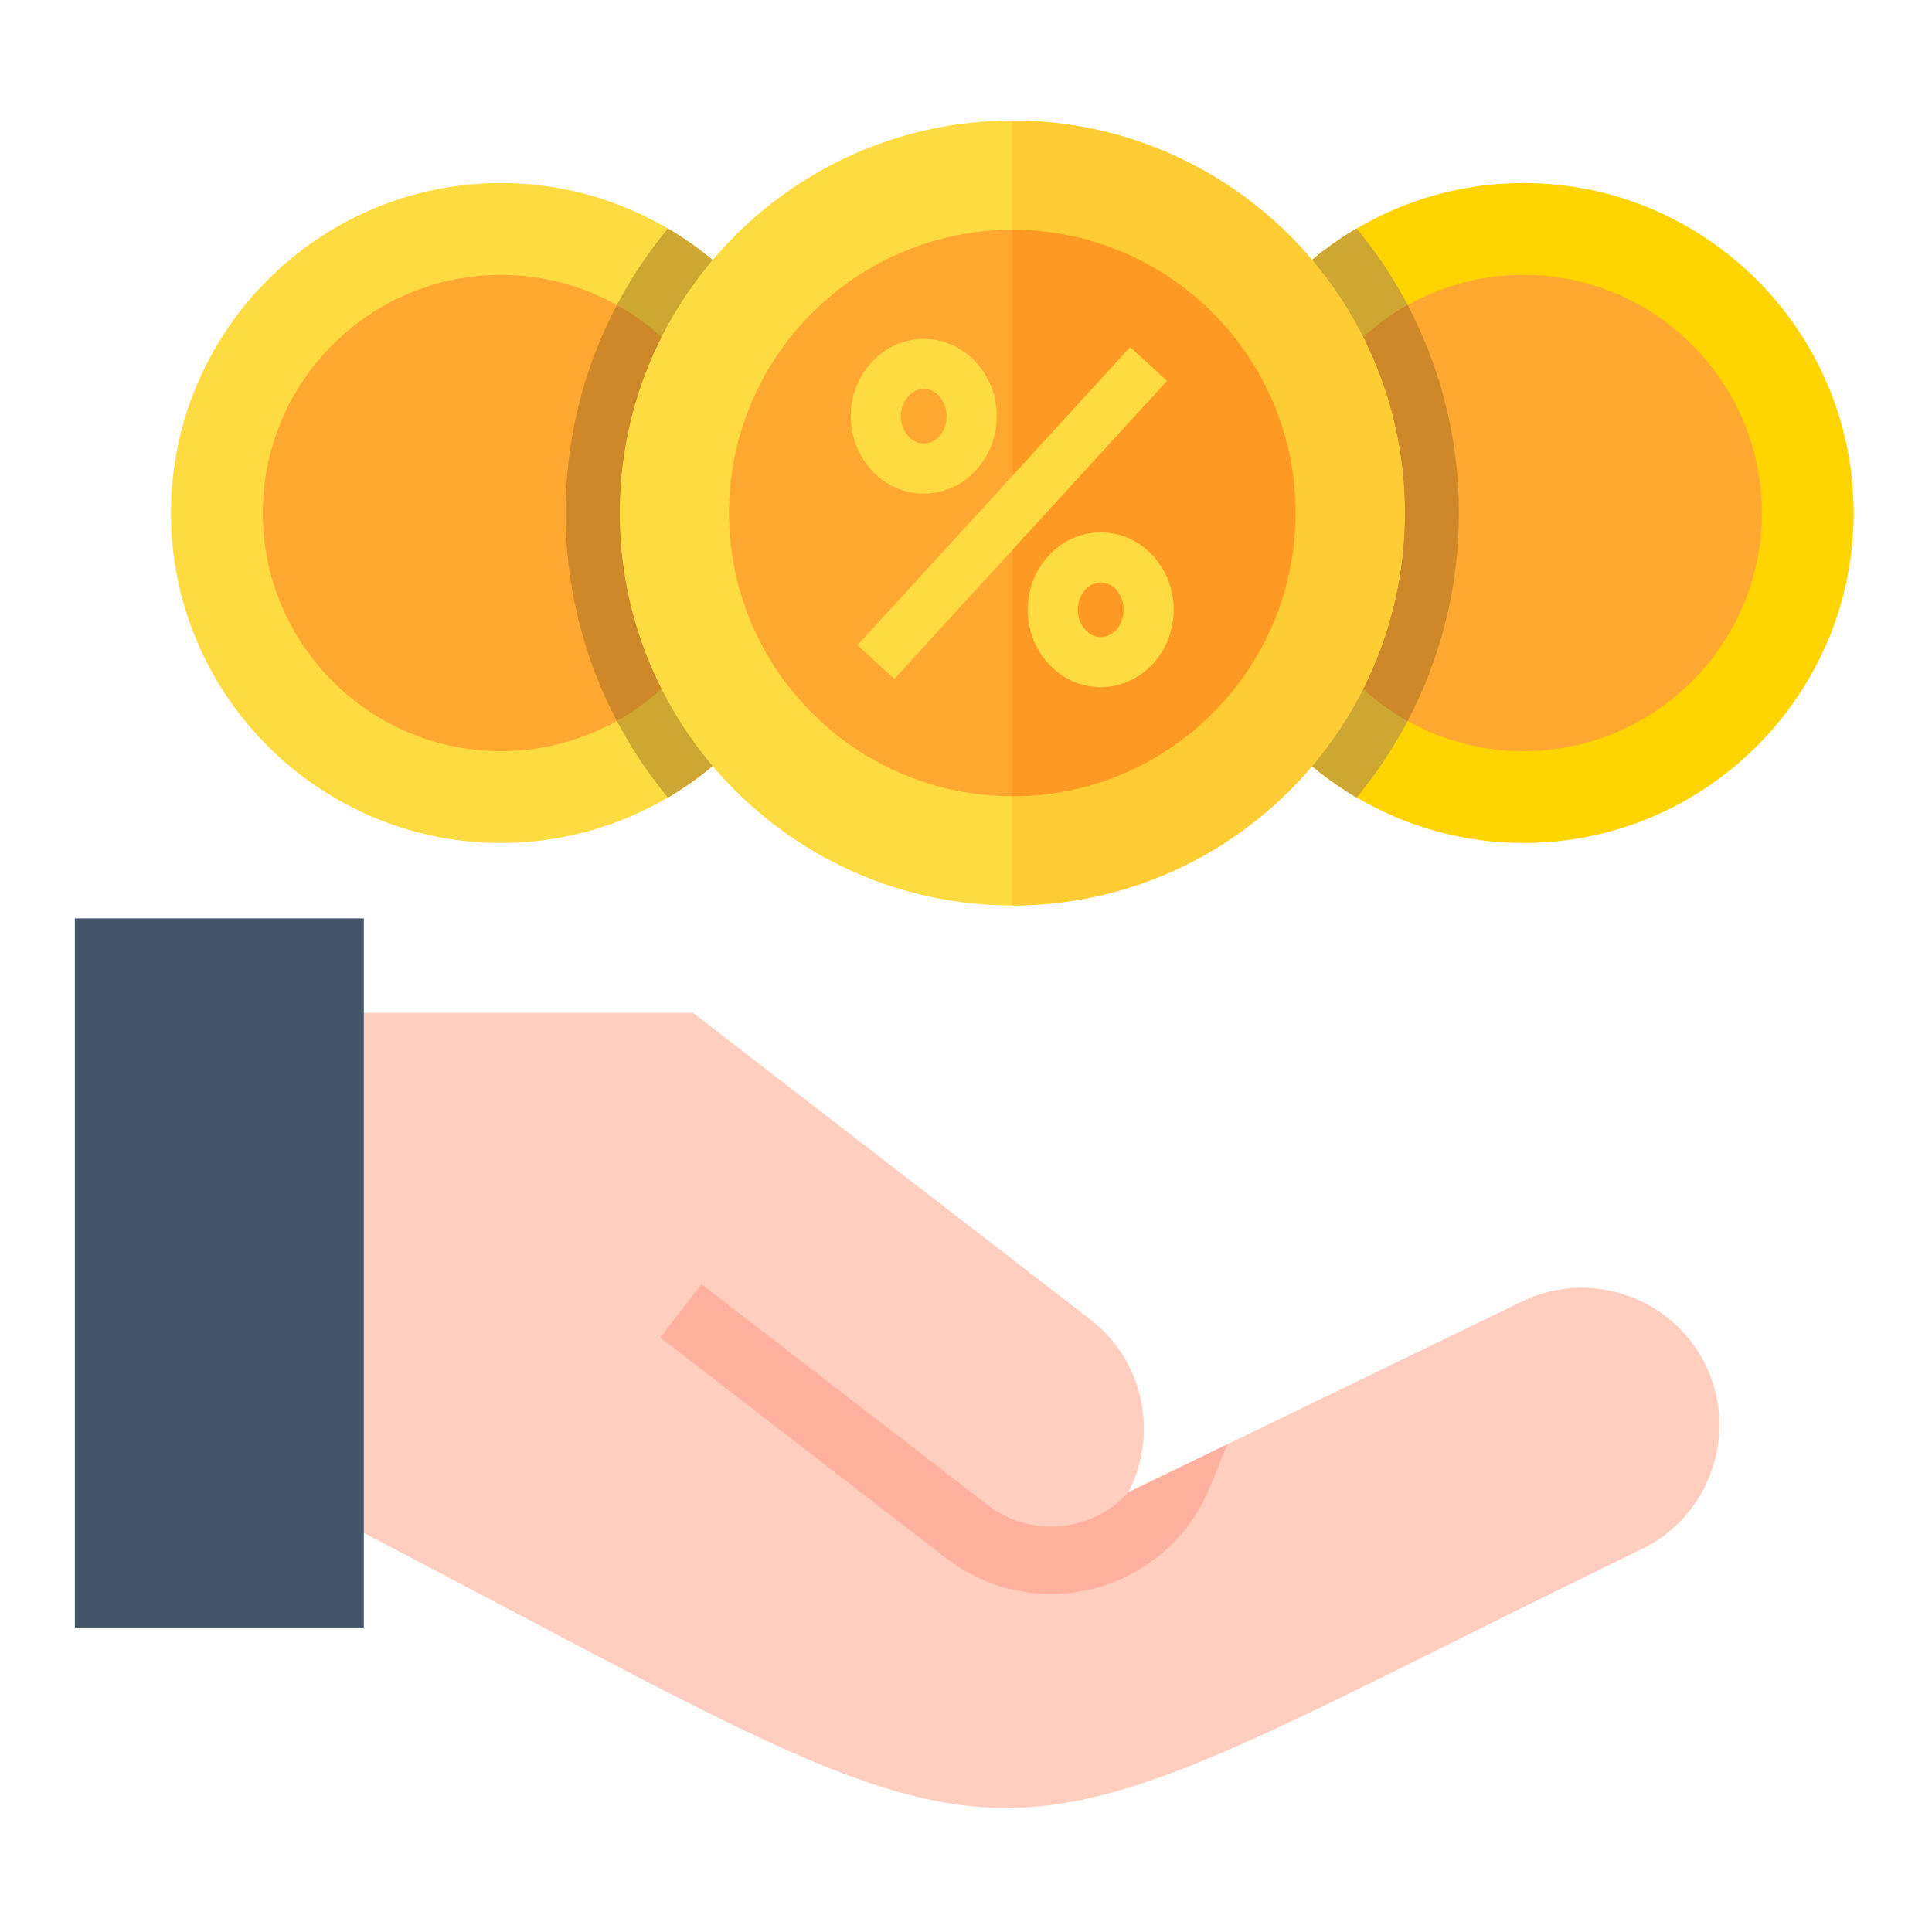
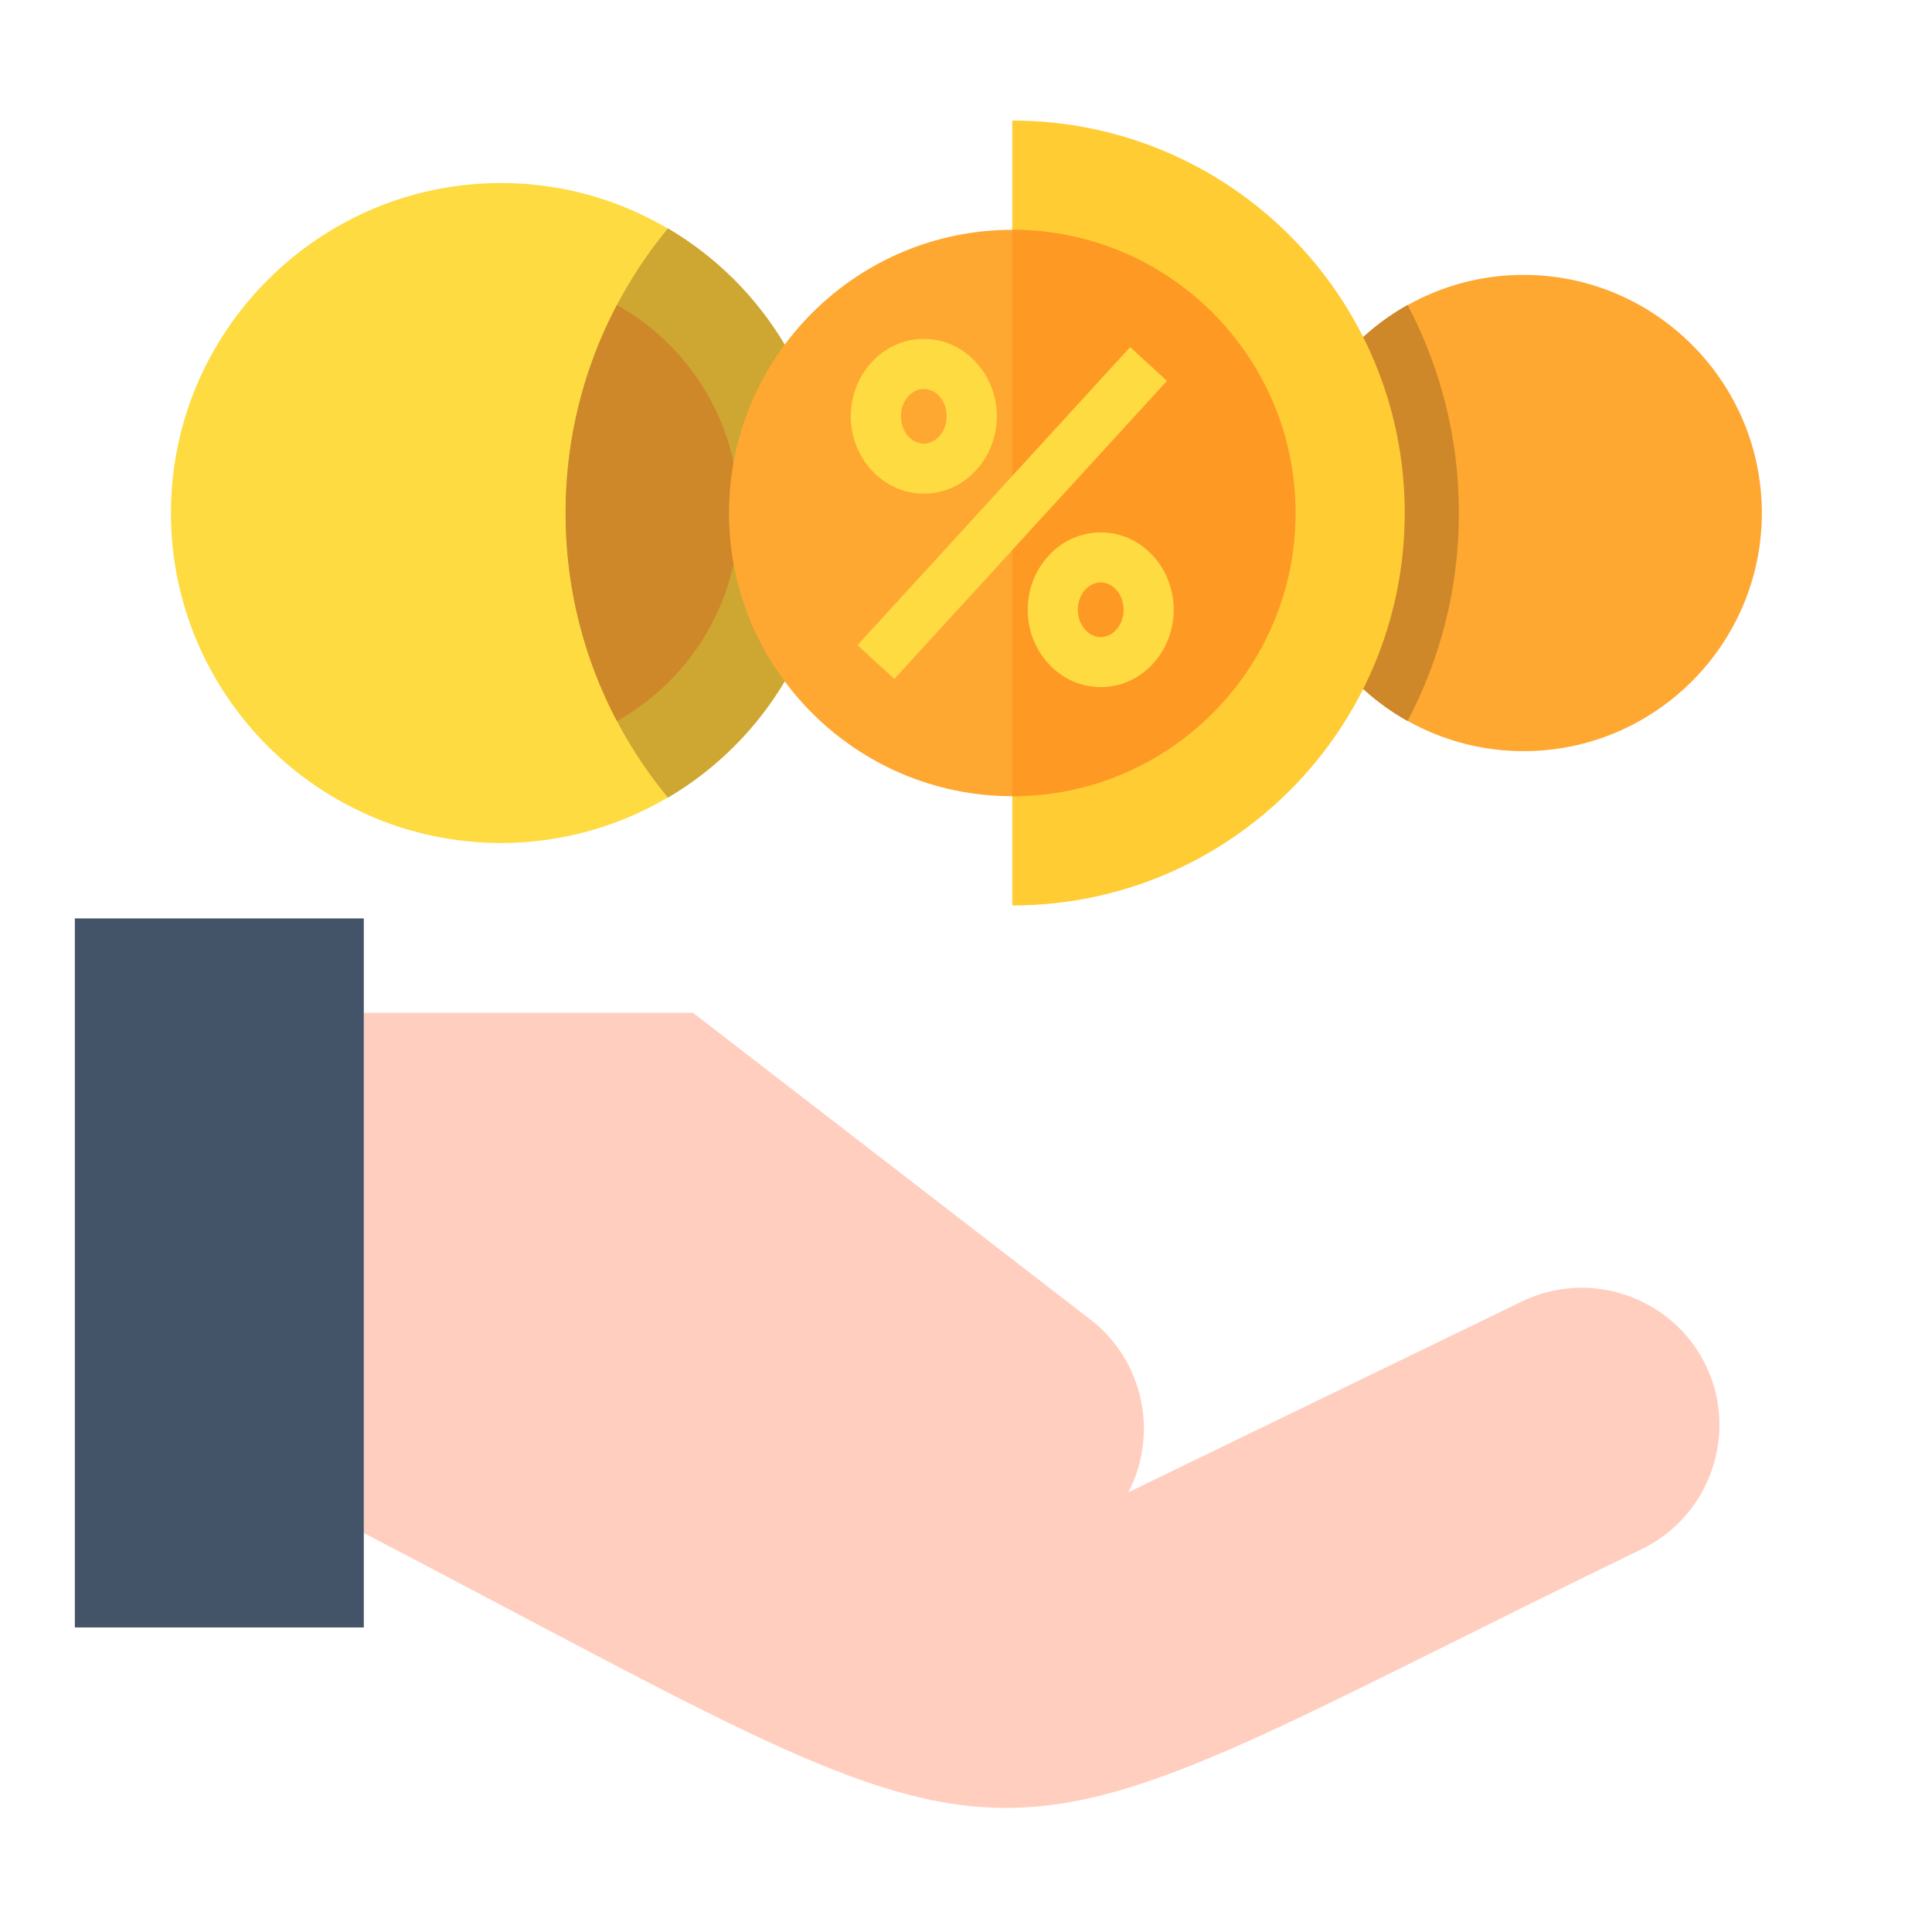
<svg xmlns="http://www.w3.org/2000/svg" width="555" height="555" viewBox="0 0 555 555" fill="none">
-   <path fill-rule="evenodd" clip-rule="evenodd" d="M437.682 242.16C489.919 242.16 532.5 199.579 532.5 147.371C532.5 95.163 489.919 52.582 437.682 52.582C385.474 52.582 342.893 95.163 342.893 147.371C342.893 199.579 385.474 242.16 437.682 242.16Z" fill="#FFD400" />
-   <path fill-rule="evenodd" clip-rule="evenodd" d="M389.691 229.131C361.682 212.669 342.893 182.216 342.893 147.372C342.893 112.528 361.682 82.075 389.691 65.613C408.073 87.805 419.096 116.309 419.096 147.372C419.096 178.435 408.073 206.939 389.691 229.131Z" fill="#CEA732" />
  <path fill-rule="evenodd" clip-rule="evenodd" d="M437.682 215.781C475.377 215.781 506.12 185.067 506.12 147.372C506.12 109.677 475.377 78.963 437.682 78.963C400.016 78.963 369.273 109.677 369.273 147.372C369.273 185.066 400.016 215.781 437.682 215.781Z" fill="#FEA832" />
  <path fill-rule="evenodd" clip-rule="evenodd" d="M404.35 207.142C383.438 195.421 369.273 173.054 369.273 147.372C369.273 121.69 383.438 99.323 404.35 87.602C413.774 105.46 419.096 125.791 419.096 147.372C419.096 168.953 413.774 189.284 404.35 207.142Z" fill="#CE8829" />
  <path fill-rule="evenodd" clip-rule="evenodd" d="M143.891 242.16C196.099 242.16 238.68 199.579 238.68 147.371C238.68 95.163 196.099 52.582 143.891 52.582C91.683 52.582 49.102 95.163 49.102 147.371C49.102 199.579 91.683 242.16 143.891 242.16Z" fill="#FEDB41" />
  <path fill-rule="evenodd" clip-rule="evenodd" d="M191.882 65.613C219.891 82.075 238.68 112.528 238.68 147.372C238.68 182.216 219.891 212.668 191.882 229.131C173.529 206.939 162.477 178.435 162.477 147.372C162.477 116.309 173.529 87.805 191.882 65.613Z" fill="#CEA732" />
-   <path fill-rule="evenodd" clip-rule="evenodd" d="M143.891 215.781C181.586 215.781 212.3 185.067 212.3 147.372C212.3 109.677 181.586 78.963 143.891 78.963C106.196 78.963 75.482 109.677 75.482 147.372C75.482 185.066 106.196 215.781 143.891 215.781Z" fill="#FEA832" />
  <path fill-rule="evenodd" clip-rule="evenodd" d="M177.223 87.602C198.164 99.323 212.3 121.69 212.3 147.372C212.3 173.054 198.165 195.421 177.223 207.142C167.799 189.284 162.477 168.953 162.477 147.372C162.477 125.791 167.799 105.46 177.223 87.602Z" fill="#CE8829" />
-   <path fill-rule="evenodd" clip-rule="evenodd" d="M290.801 260.107C352.898 260.107 403.536 209.469 403.536 147.372C403.536 85.275 352.899 34.637 290.801 34.637C228.704 34.637 178.037 85.274 178.037 147.372C178.037 209.469 228.704 260.107 290.801 260.107Z" fill="#FEDB41" />
  <path fill-rule="evenodd" clip-rule="evenodd" d="M290.801 34.637C353.044 34.637 403.536 85.1 403.536 147.372C403.536 209.644 353.044 260.107 290.801 260.107V34.637Z" fill="#FFCC33" />
  <path fill-rule="evenodd" clip-rule="evenodd" d="M290.801 228.724C335.592 228.724 372.153 192.193 372.153 147.372C372.153 102.551 335.593 66.019 290.801 66.019C245.981 66.019 209.42 102.551 209.42 147.372C209.42 192.193 245.98 228.724 290.801 228.724Z" fill="#FEA832" />
  <path fill-rule="evenodd" clip-rule="evenodd" d="M290.801 66.019C335.738 66.019 372.153 102.435 372.153 147.372C372.153 192.309 335.738 228.724 290.801 228.724V66.019Z" fill="#FE9923" />
  <path fill-rule="evenodd" clip-rule="evenodd" d="M104.51 290.938H199.066C237.134 320.307 275.197 349.683 313.255 379.066C328.612 390.904 332.829 412.049 324.133 428.686L437.217 373.86C456.762 364.378 480.525 372.638 490.007 392.184C499.489 411.729 491.228 435.492 471.683 444.974C269.365 543.079 308.456 546.773 104.51 440.379V290.938Z" fill="#FFCEBF" />
-   <path d="M209.189 374.847L201.51 368.914L189.672 384.242L271.896 447.677C282.599 455.937 295.717 459.078 308.223 457.479C320.73 455.85 332.626 449.51 340.886 438.777C342.292 436.971 343.565 435.066 344.696 433.076C345.888 430.982 346.906 428.917 347.692 426.91L352.578 414.898L324.132 428.684C319.217 434.152 312.643 437.381 305.779 438.282C298.188 439.271 290.218 437.351 283.732 432.349L209.189 374.847Z" fill="#FFB09E" />
  <path fill-rule="evenodd" clip-rule="evenodd" d="M21.5 263.83H104.509V467.515H21.5V263.83Z" fill="#435469" />
  <path d="M265.371 141.802H265.344C259.638 141.794 254.315 139.396 250.356 135.049C242.418 126.382 242.418 112.779 250.369 104.098C254.316 99.765 259.639 97.367 265.345 97.359H265.372C271.08 97.359 276.414 99.751 280.394 104.098C288.345 112.779 288.345 126.382 280.394 135.063C276.413 139.409 271.079 141.802 265.371 141.802ZM265.37 111.728H265.363C263.743 111.731 262.186 112.462 260.977 113.788C258.096 116.934 258.096 122.228 260.964 125.36C262.185 126.7 263.743 127.431 265.362 127.434H265.369C266.999 127.434 268.571 126.698 269.796 125.36C272.665 122.228 272.665 116.934 269.796 113.802C268.572 112.464 266.999 111.728 265.37 111.728ZM335.25 109.407L256.923 195.034L246.322 185.336L324.649 99.709L335.25 109.407ZM331.247 190.631C327.254 194.991 321.918 197.384 316.207 197.384C310.496 197.384 305.16 194.991 301.18 190.646C293.228 181.965 293.228 168.362 301.18 159.68C305.16 155.334 310.497 152.941 316.207 152.941C321.917 152.941 327.254 155.334 331.234 159.679L331.248 159.694C339.148 168.369 339.148 181.958 331.247 190.631ZM320.632 169.378C319.408 168.044 317.836 167.31 316.207 167.31C314.575 167.31 313.001 168.047 311.776 169.385C308.908 172.517 308.907 177.81 311.776 180.941C313.001 182.279 314.575 183.016 316.207 183.016C317.839 183.016 319.413 182.279 320.638 180.941C323.483 177.819 323.485 172.519 320.632 169.378Z" fill="#FEDB41" />
</svg>